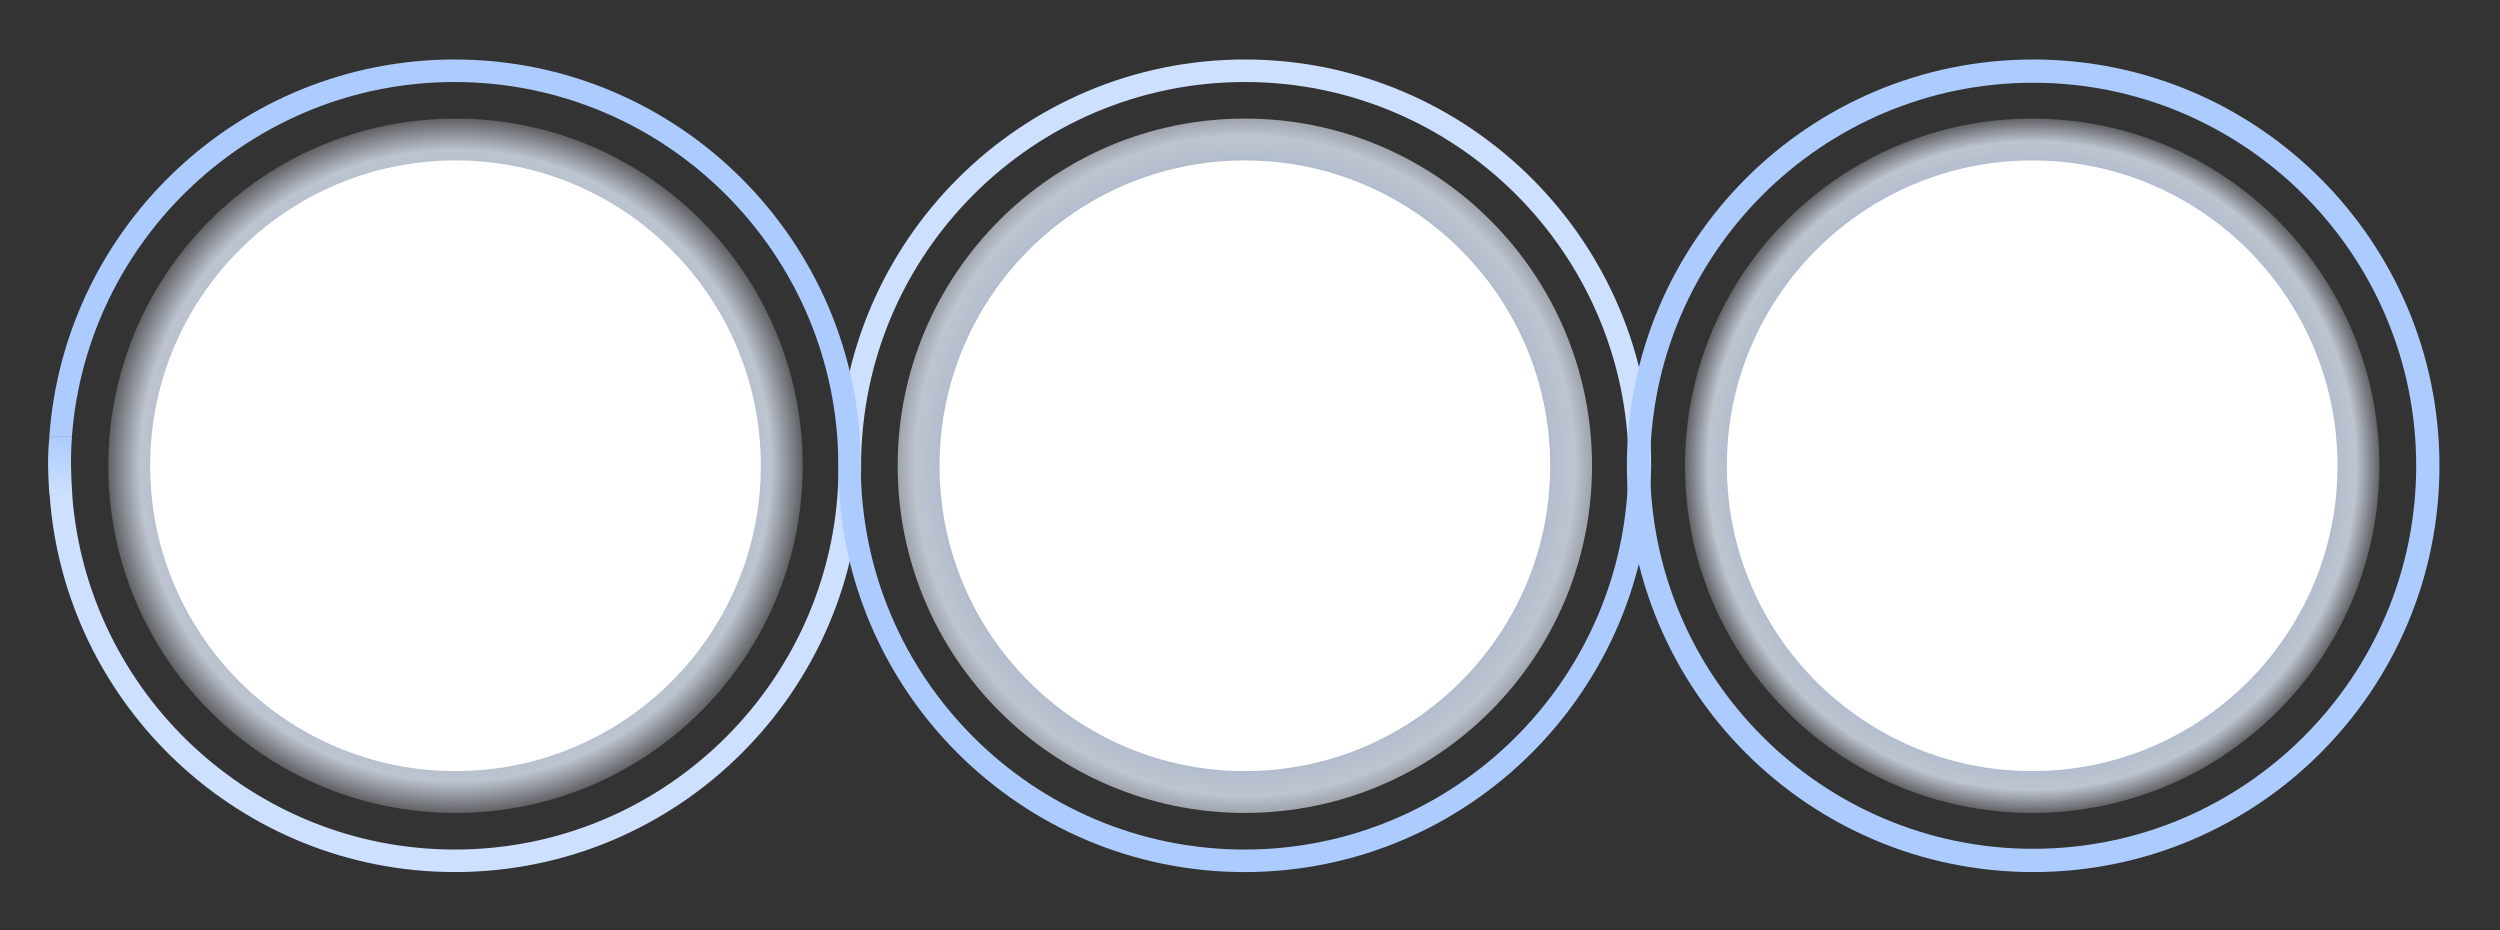
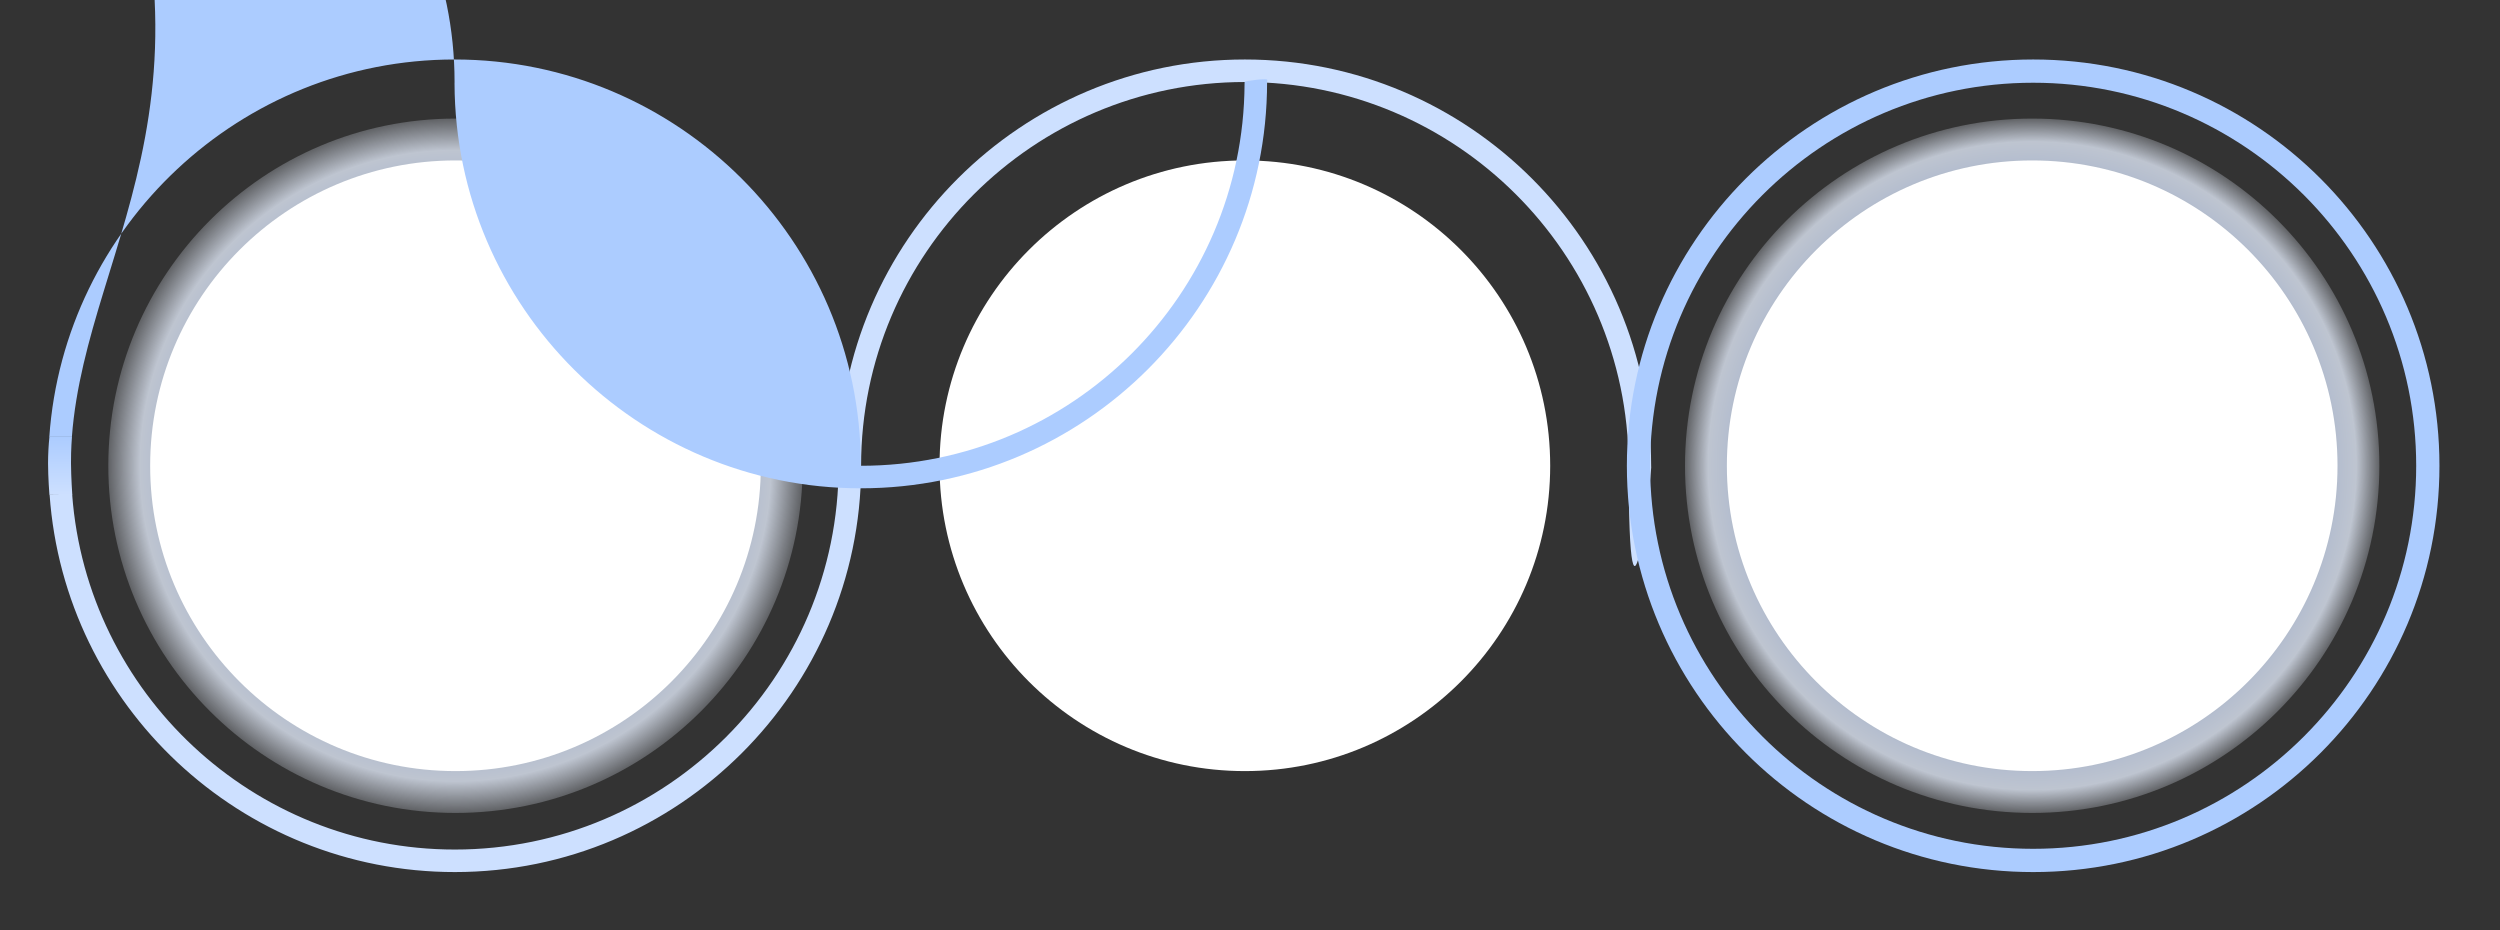
<svg xmlns="http://www.w3.org/2000/svg" id="eMlxZnptQCb1" viewBox="0 0 860.185 320" shape-rendering="geometricPrecision" text-rendering="geometricPrecision">
  <rect x="0" y="0" width="860.185" height="320" fill="#333333" stroke="none" />
  <style>
#eMlxZnptQCb18_to {animation: eMlxZnptQCb18_to__to 6000ms linear infinite normal forwards}@keyframes eMlxZnptQCb18_to__to { 0% {offset-distance: 0%} 16.667% {offset-distance: 16.7%} 33.333% {offset-distance: 32.964%} 50% {offset-distance: 50.041%} 66.667% {offset-distance: 66.745%} 83.333% {offset-distance: 83.316%} 100% {offset-distance: 100%}} #eMlxZnptQCb21_to {animation: eMlxZnptQCb21_to__to 6000ms linear infinite normal forwards}@keyframes eMlxZnptQCb21_to__to { 0% {offset-distance: 0%} 16.667% {offset-distance: 15.959%} 33.333% {offset-distance: 33.702%} 50% {offset-distance: 49.774%} 66.667% {offset-distance: 66.251%} 83.333% {offset-distance: 83.294%} 100% {offset-distance: 100%}}
</style>
  <defs>
    <radialGradient id="eMlxZnptQCb5-fill" cx="0" cy="0" r="0.5" spreadMethod="pad" gradientUnits="objectBoundingBox" gradientTransform="translate(0.5 0.5)">
      <stop id="eMlxZnptQCb5-fill-0" offset="0%" stop-color="#4e6dad" />
      <stop id="eMlxZnptQCb5-fill-1" offset="48.8%" stop-color="rgba(84,114,176,0.992)" />
      <stop id="eMlxZnptQCb5-fill-2" offset="90.463%" stop-color="rgba(218,226,240,0.835)" />
      <stop id="eMlxZnptQCb5-fill-3" offset="100%" stop-color="rgba(219,226,239,0.243)" />
    </radialGradient>
    <radialGradient id="eMlxZnptQCb8-fill" cx="0" cy="0" r="0.55" spreadMethod="pad" gradientUnits="objectBoundingBox" gradientTransform="translate(0.5 0.5)">
      <stop id="eMlxZnptQCb8-fill-0" offset="0%" stop-color="#4e6dad" />
      <stop id="eMlxZnptQCb8-fill-1" offset="36.31%" stop-color="rgba(84,114,176,0.992)" />
      <stop id="eMlxZnptQCb8-fill-2" offset="85.982%" stop-color="rgba(218,226,240,0.835)" />
      <stop id="eMlxZnptQCb8-fill-3" offset="100%" stop-color="rgba(219,226,239,0.243)" />
    </radialGradient>
    <radialGradient id="eMlxZnptQCb14-fill" cx="0" cy="0" r="0.5" spreadMethod="pad" gradientUnits="objectBoundingBox" gradientTransform="translate(0.5 0.5)">
      <stop id="eMlxZnptQCb14-fill-0" offset="0%" stop-color="#4e6dad" />
      <stop id="eMlxZnptQCb14-fill-1" offset="48.8%" stop-color="rgba(84,114,176,0.992)" />
      <stop id="eMlxZnptQCb14-fill-2" offset="92.941%" stop-color="rgba(218,226,240,0.835)" />
      <stop id="eMlxZnptQCb14-fill-3" offset="100%" stop-color="rgba(219,226,239,0.243)" />
    </radialGradient>
    <linearGradient id="eMlxZnptQCb17-fill" x1="0.5" y1="0" x2="0.5" y2="1" spreadMethod="pad" gradientUnits="objectBoundingBox" gradientTransform="translate(0 0)">
      <stop id="eMlxZnptQCb17-fill-0" offset="0%" stop-color="#acccff" />
      <stop id="eMlxZnptQCb17-fill-1" offset="100%" stop-color="#cde0ff" />
    </linearGradient>
    <radialGradient id="eMlxZnptQCb19-fill" cx="0" cy="0" r="0.5" spreadMethod="pad" gradientUnits="objectBoundingBox" gradientTransform="translate(0.5 0.5)">
      <stop id="eMlxZnptQCb19-fill-0" offset="0%" stop-color="#4e6dad" />
      <stop id="eMlxZnptQCb19-fill-1" offset="39%" stop-color="rgba(84,114,176,0.992)" />
      <stop id="eMlxZnptQCb19-fill-2" offset="100%" stop-color="rgba(219,226,239,0)" />
    </radialGradient>
    <radialGradient id="eMlxZnptQCb22-fill" cx="0" cy="0" r="0.5" spreadMethod="pad" gradientUnits="objectBoundingBox" gradientTransform="translate(0.5 0.5)">
      <stop id="eMlxZnptQCb22-fill-0" offset="0%" stop-color="#4e6dad" />
      <stop id="eMlxZnptQCb22-fill-1" offset="39%" stop-color="rgba(84,114,176,0.992)" />
      <stop id="eMlxZnptQCb22-fill-2" offset="100%" stop-color="rgba(219,226,239,0)" />
    </radialGradient>
  </defs>
  <g transform="translate(14363.765-3391.942)">
    <g>
      <g transform="translate(-14530.5 2566.74)">
        <circle r="119.458" transform="translate(323.458 985.458)" fill="url(#eMlxZnptQCb5-fill)" />
        <circle r="105.056" transform="translate(323.459 985.459)" fill="#fff" />
      </g>
      <g transform="translate(-14258.9 2566.74)">
-         <circle r="119.458" transform="translate(323.458 985.458)" fill="url(#eMlxZnptQCb8-fill)" />
        <circle r="105.056" transform="translate(323.459 985.459)" fill="#fff" />
      </g>
      <g transform="translate(-14346.7 3412.41)">
        <path d="M7.771,149.747h-7.771C5.121,222.2,65.7,279.586,139.442,279.586c76.905,0,139.506-62.427,139.79-139.268-.01-.174-.015-.348-.015-.525C279.217,66.984,338.451,7.75,411.26,7.75c72.6,0,131.707,58.9,132.038,131.431.013.2.02.406.02.612c0,77.082,7.977.977,7.752.612-.012-.2-.02-.406-.02-.612C551.05,62.711,488.34,0,411.26,0C334.35,0,271.751,62.427,271.467,139.268c.01.174.015.348.015.525c0,72.809-59.234,132.044-132.041,132.044-69.462,0-126.569-53.909-131.67-122.089" fill="#cde0ff" />
      </g>
-       <path d="M7.771,129.839h-7.771C5.121,57.383,65.7,0,139.442,0c76.905,0,139.506,62.427,139.79,139.268-.01.174-.015.348-.015.525c0,72.809,59.234,132.044,132.043,132.044c72.6,0,131.707-58.9,132.038-131.431.013-.2.02-.406.02-.612-.444-.326,8.6-1.5,7.752-.612-.012.2-.02.406-.02.612c0,77.082-62.711,139.793-139.79,139.793-76.91,0-139.509-62.427-139.793-139.268.01-.174.015-.348.015-.525c0-72.809-59.234-132.044-132.041-132.044C69.98,7.749,12.873,61.658,7.771,129.839" transform="translate(-14346.8 3412.41)" fill="#acccff" />
+       <path d="M7.771,129.839h-7.771C5.121,57.383,65.7,0,139.442,0c76.905,0,139.506,62.427,139.79,139.268-.01.174-.015.348-.015.525c72.6,0,131.707-58.9,132.038-131.431.013-.2.02-.406.02-.612-.444-.326,8.6-1.5,7.752-.612-.012.2-.02.406-.02.612c0,77.082-62.711,139.793-139.79,139.793-76.91,0-139.509-62.427-139.793-139.268.01-.174.015-.348.015-.525c0-72.809-59.234-132.044-132.041-132.044C69.98,7.749,12.873,61.658,7.771,129.839" transform="translate(-14346.8 3412.41)" fill="#acccff" />
      <g transform="translate(-13988 2566.74)">
        <circle r="119.458" transform="translate(323.458 985.458)" fill="url(#eMlxZnptQCb14-fill)" />
        <circle r="105.056" transform="translate(323.459 985.459)" fill="#fff" />
      </g>
      <path d="M139.793,8C67.122,8,8,67.122,8,139.793s59.122,131.792,131.793,131.792s131.793-59.122,131.793-131.793-59.122-131.792-131.793-131.792m0-8c77.206,0,139.793,62.587,139.793,139.793s-62.587,139.793-139.793,139.793-139.793-62.587-139.793-139.793C0,62.587,62.587,0,139.793,0Z" transform="translate(-13804 3412.41)" fill="#acccff" />
      <path d="M0.244,0.188h7.756c0,0-.366,4.106-.337,9.136s.453,10.983.453,10.983l-7.872-.1c0,0-.474-5.877-.474-10.883.002-3.051.16-6.101.474-9.136Z" transform="translate(-14347 3542)" fill="url(#eMlxZnptQCb17-fill)" />
    </g>
    <g id="eMlxZnptQCb18_to" style="offset-path:path('M-14342.816,3552.198C-14347.219,3486.06,-14286.858,3417.609,-14207.042,3415.933C-14141.726,3417.609,-14071.165,3467.878,-14071.854,3546.577C-14071.265,3628.416,-14011.998,3685.172,-13935.442,3688.473C-13858.757,3685.172,-13799.766,3630.736,-13799.73,3552.247C-13799.978,3480.914,-13735.129,3416.901,-13664.207,3414.933C-13578.301,3417.407,-13529.354,3486.578,-13529.354,3552.198');offset-rotate:0deg">
      <g transform="translate(-26.184,-139.788)">
        <circle r="119.458" transform="matrix(.132 0 0 0.132 26.184 139.788)" fill="url(#eMlxZnptQCb19-fill)" />
        <ellipse rx="11.184" ry="11.184" transform="translate(26.184 139.794)" fill="#acccff" />
      </g>
    </g>
    <g id="eMlxZnptQCb21_to" style="offset-path:path('M-13529.354,3552.198C-13528.507,3625.363,-13588.024,3683.292,-13655.529,3689.473C-13728.483,3689.474,-13804,3634.092,-13799.73,3546.583C-13799.315,3481.147,-13863.387,3415.933,-13933.672,3415.41C-14000.672,3415.939,-14071.265,3470.62,-14071.854,3547.708C-14068.708,3624.992,-14130.021,3687.88,-14207.041,3689.474C-14288.663,3689.48,-14343.057,3618.268,-14343.057,3552.198');offset-rotate:0deg">
      <g transform="translate(-26.184,-139.788)">
        <circle r="119.458" transform="matrix(.132 0 0 0.132 26.184 139.788)" fill="url(#eMlxZnptQCb22-fill)" />
        <ellipse rx="11.184" ry="11.184" transform="translate(26.184 139.794)" fill="#acccff" />
      </g>
    </g>
  </g>
</svg>